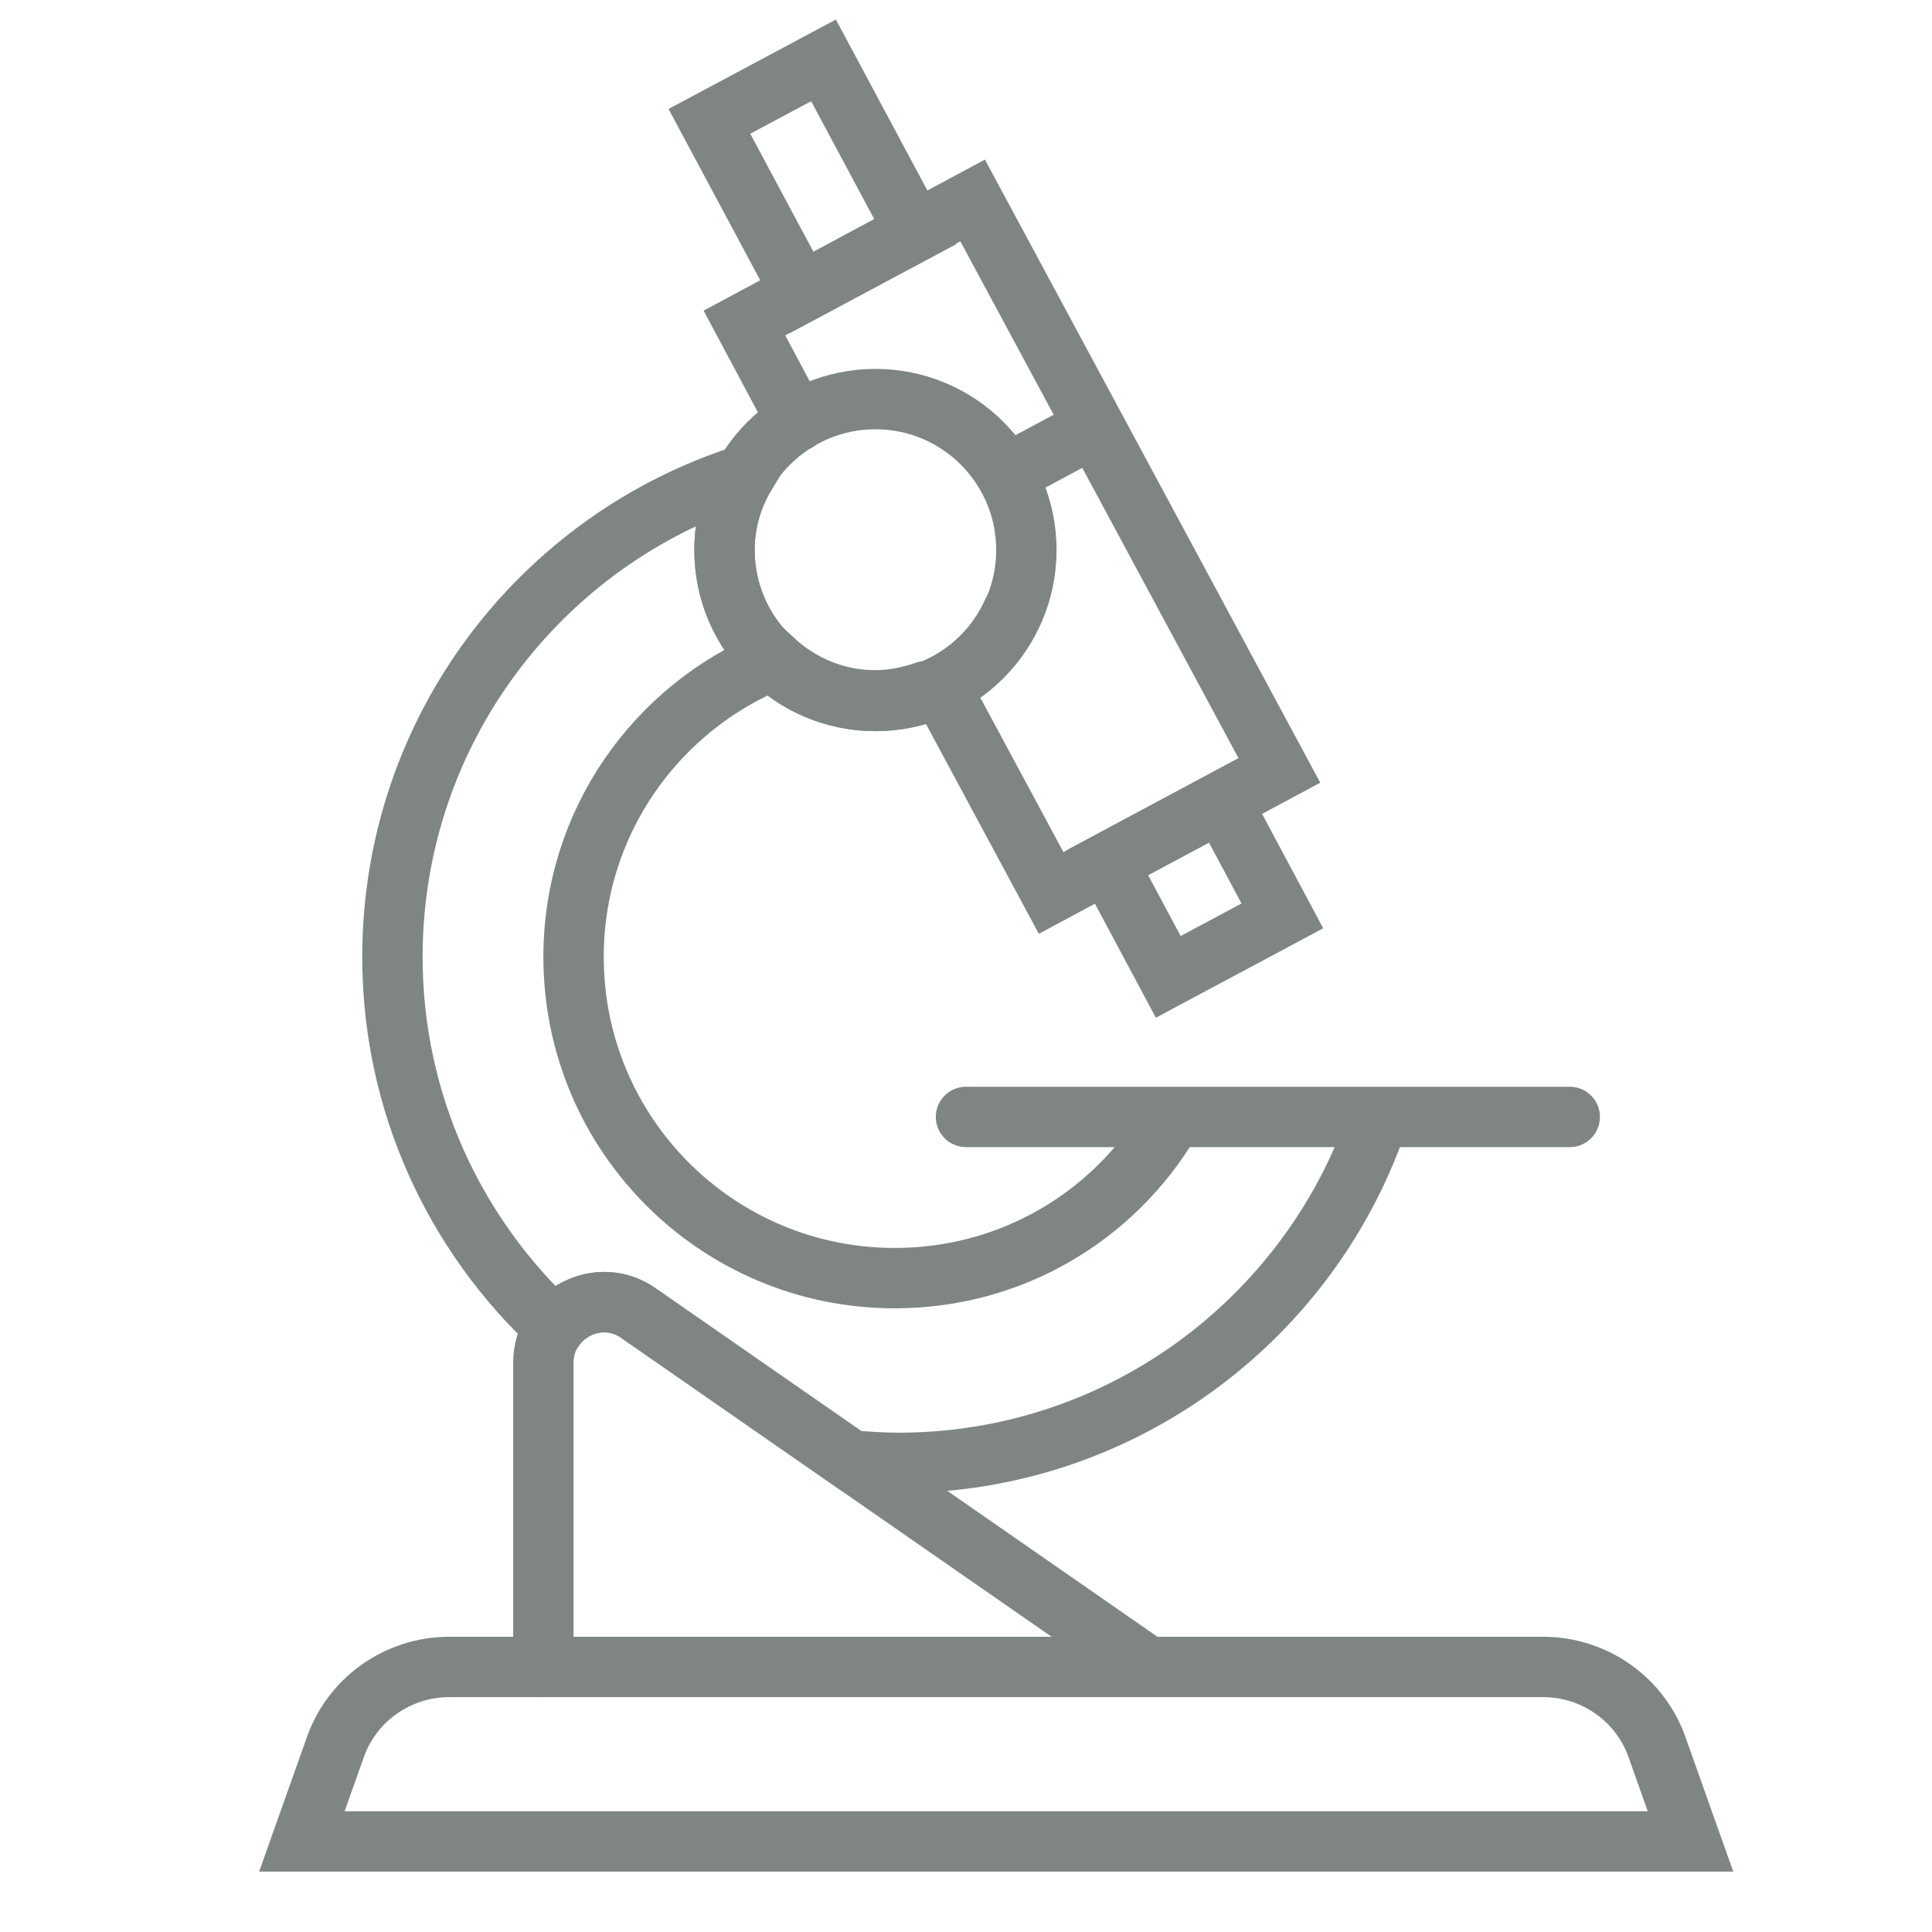
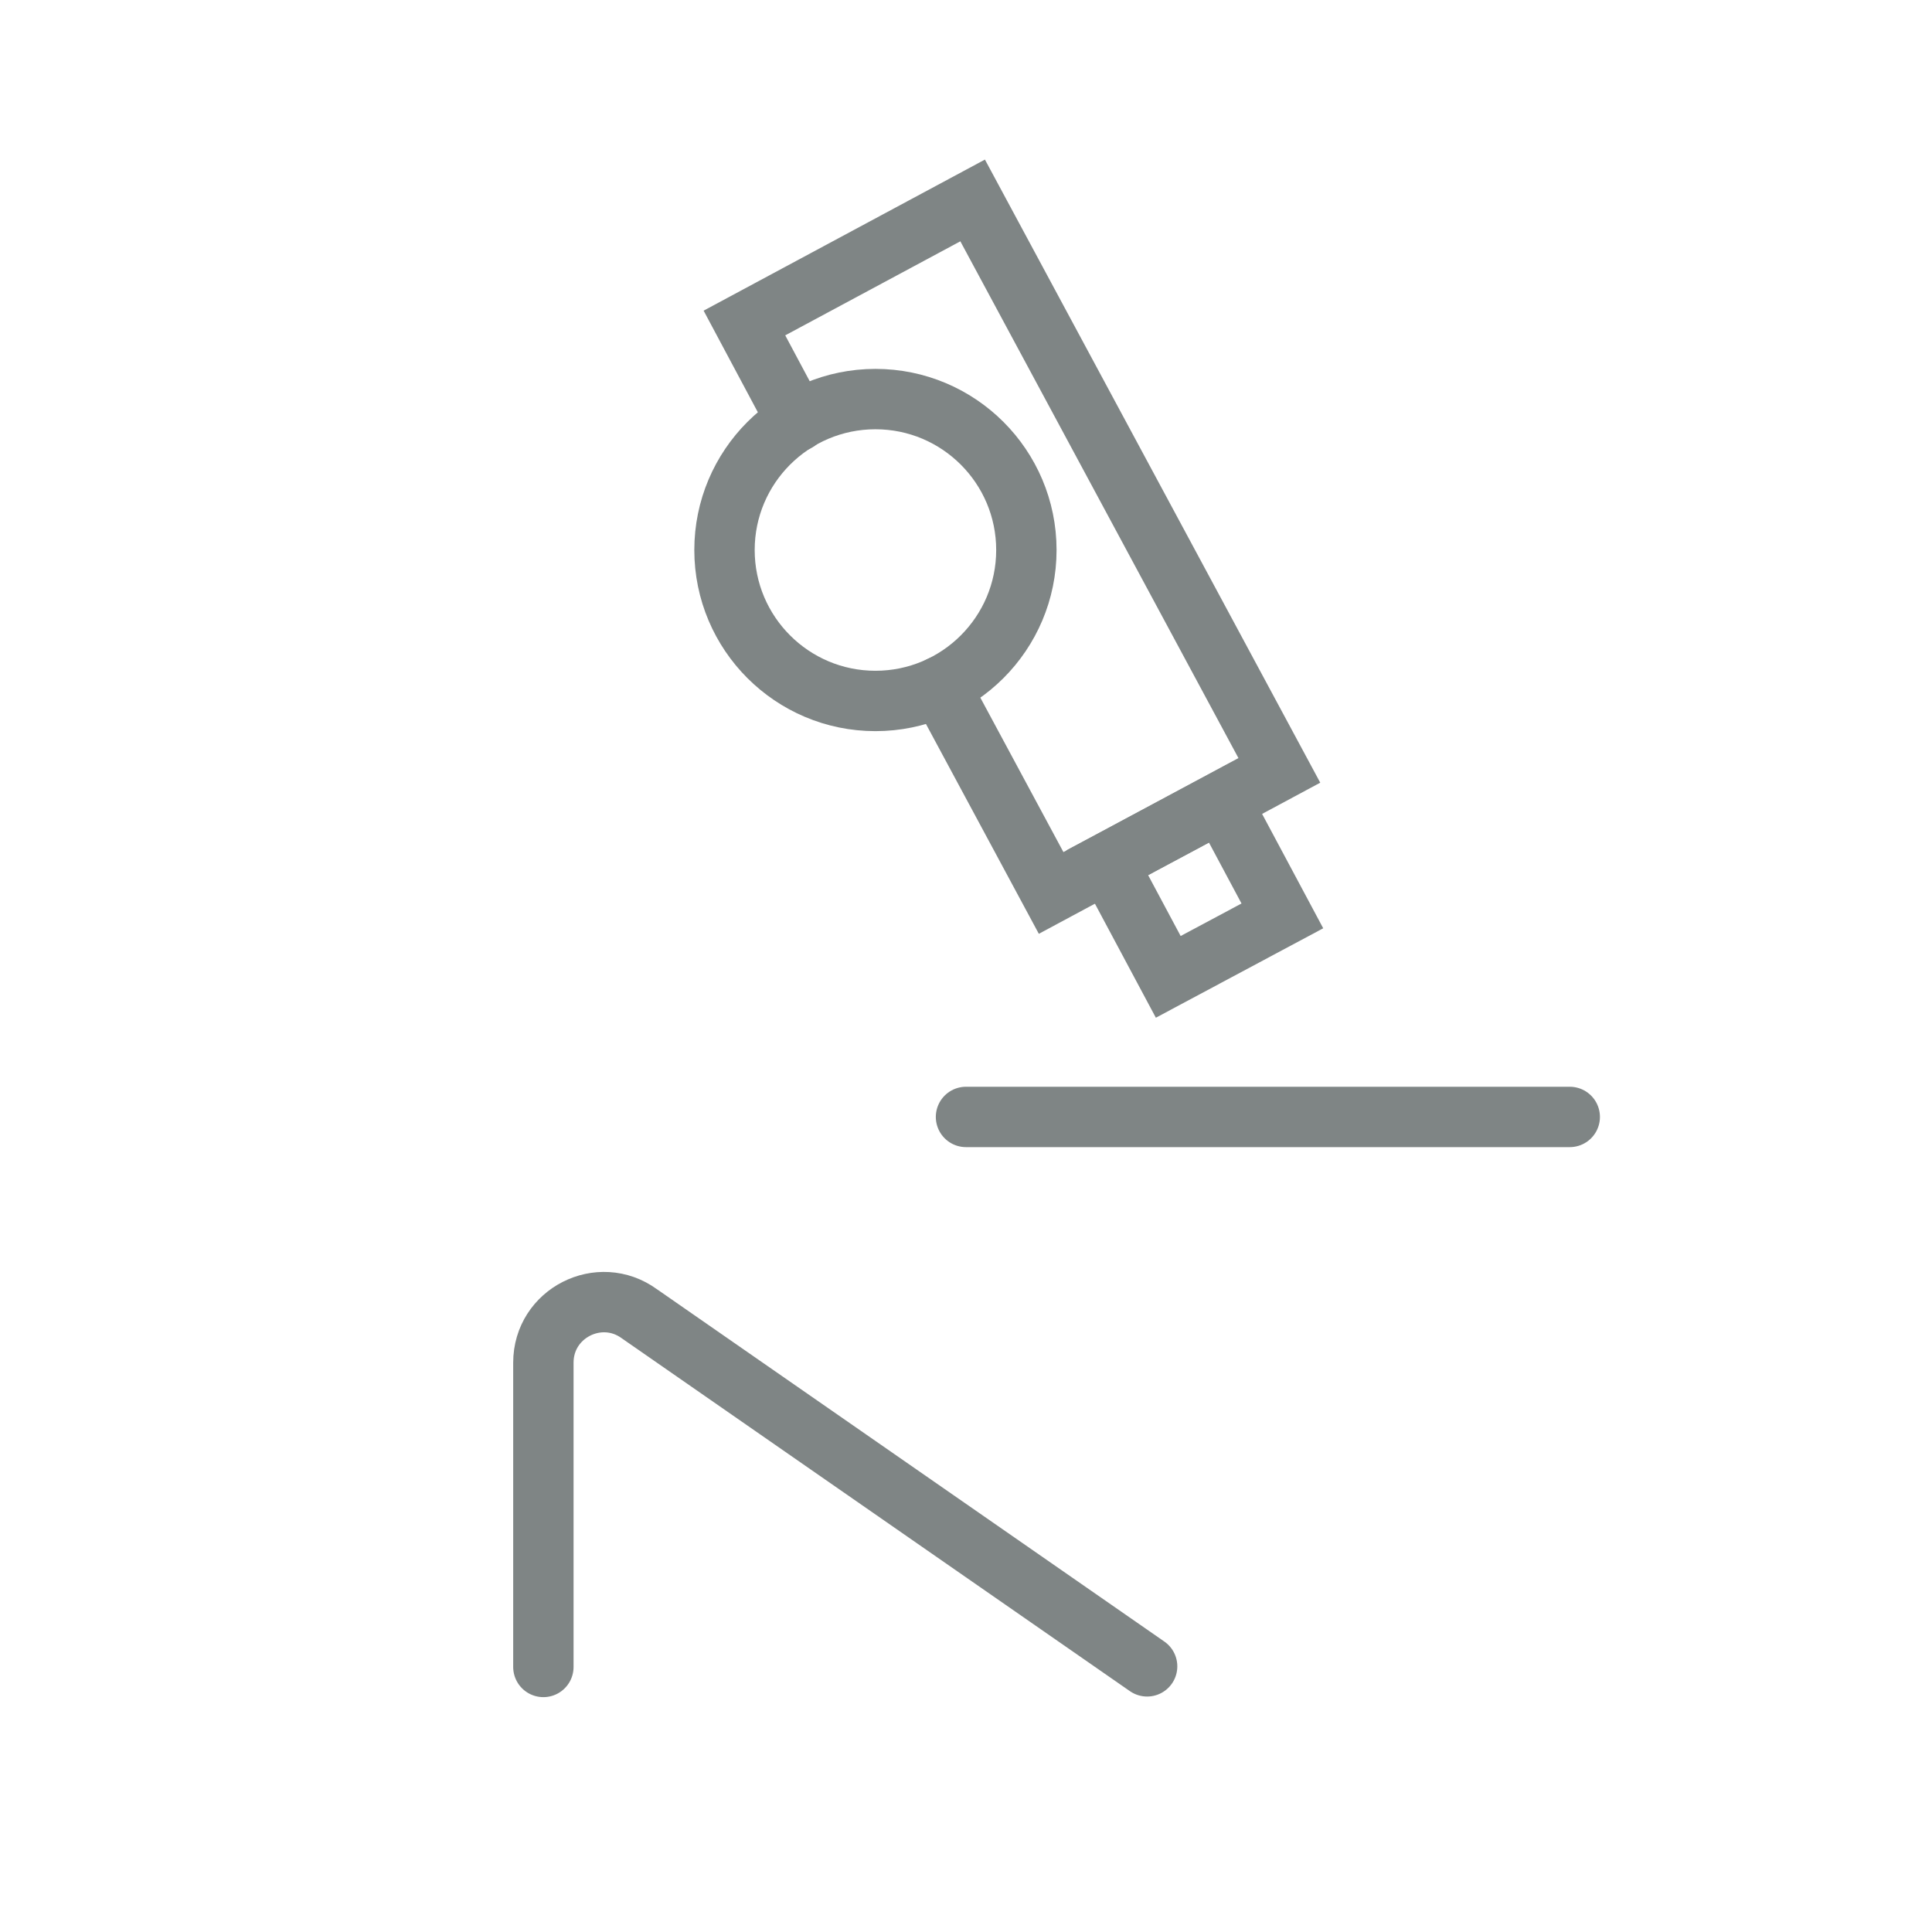
<svg xmlns="http://www.w3.org/2000/svg" width="32" height="32" viewBox="0 0 32 32" fill="none">
-   <path d="M16.77 10.14C16.38 11.01 15.51 11.61 14.5 11.61C13.12 11.61 12 10.49 12 9.11C12 8.65 12.13 8.23 12.35 7.86C8.96 8.93 6.5 12.1 6.5 15.85C6.5 18.28 7.54 20.46 9.19 21.99C9.49 21.57 10.11 21.41 10.59 21.76L14.09 24.19C14.35 24.21 14.61 24.23 14.88 24.23C18.53 24.23 21.64 21.89 22.79 18.63" stroke="#7F8585" stroke-miterlimit="16" stroke-linecap="round" />
-   <path d="M15.33 11.45C15.07 11.54 14.79 11.6 14.5 11.6C13.84 11.6 13.25 11.34 12.81 10.93C10.87 11.72 9.5 13.62 9.5 15.85C9.5 18.79 11.88 21.17 14.82 21.17C16.75 21.17 18.43 20.15 19.36 18.61" stroke="#7F8585" stroke-miterlimit="16" stroke-linecap="round" />
  <path d="M26 18.5H16" stroke="#7F8585" stroke-miterlimit="16" stroke-linecap="round" />
  <path d="M15.57 11.37L17.41 14.79L21.19 12.76L16.11 3.32L12.33 5.35L13.2 6.98" stroke="#7F8585" stroke-miterlimit="16" stroke-linecap="round" />
-   <path d="M13.64 1L11.75 2.01L13.27 4.85L15.16 3.84L13.64 1Z" stroke="#7F8585" stroke-miterlimit="16" stroke-linecap="round" />
  <path d="M20.23 13.28L18.34 14.29L19.35 16.18L21.24 15.17L20.23 13.28Z" stroke="#7F8585" stroke-miterlimit="16" stroke-linecap="round" />
-   <path d="M16.68 7.85L18.06 7.11" stroke="#7F8585" stroke-miterlimit="16" stroke-linecap="round" />
  <path d="M14.5 11.61C15.88 11.61 17 10.49 17 9.11C17 7.73 15.88 6.61 14.5 6.61C13.12 6.61 12 7.73 12 9.11C12 10.49 13.12 11.61 14.5 11.61Z" stroke="#7F8585" stroke-miterlimit="16" stroke-linecap="round" />
  <path d="M9 27.61V22.57C9 21.75 9.93 21.28 10.59 21.76L19 27.6" stroke="#7F8585" stroke-miterlimit="16" stroke-linecap="round" />
-   <path d="M25.56 27.61H7.44C6.58 27.61 5.81 28.16 5.54 28.98L5 30.5H28L27.46 28.98C27.19 28.16 26.42 27.61 25.56 27.61Z" stroke="#7F8585" stroke-miterlimit="16" stroke-linecap="round" />
</svg>